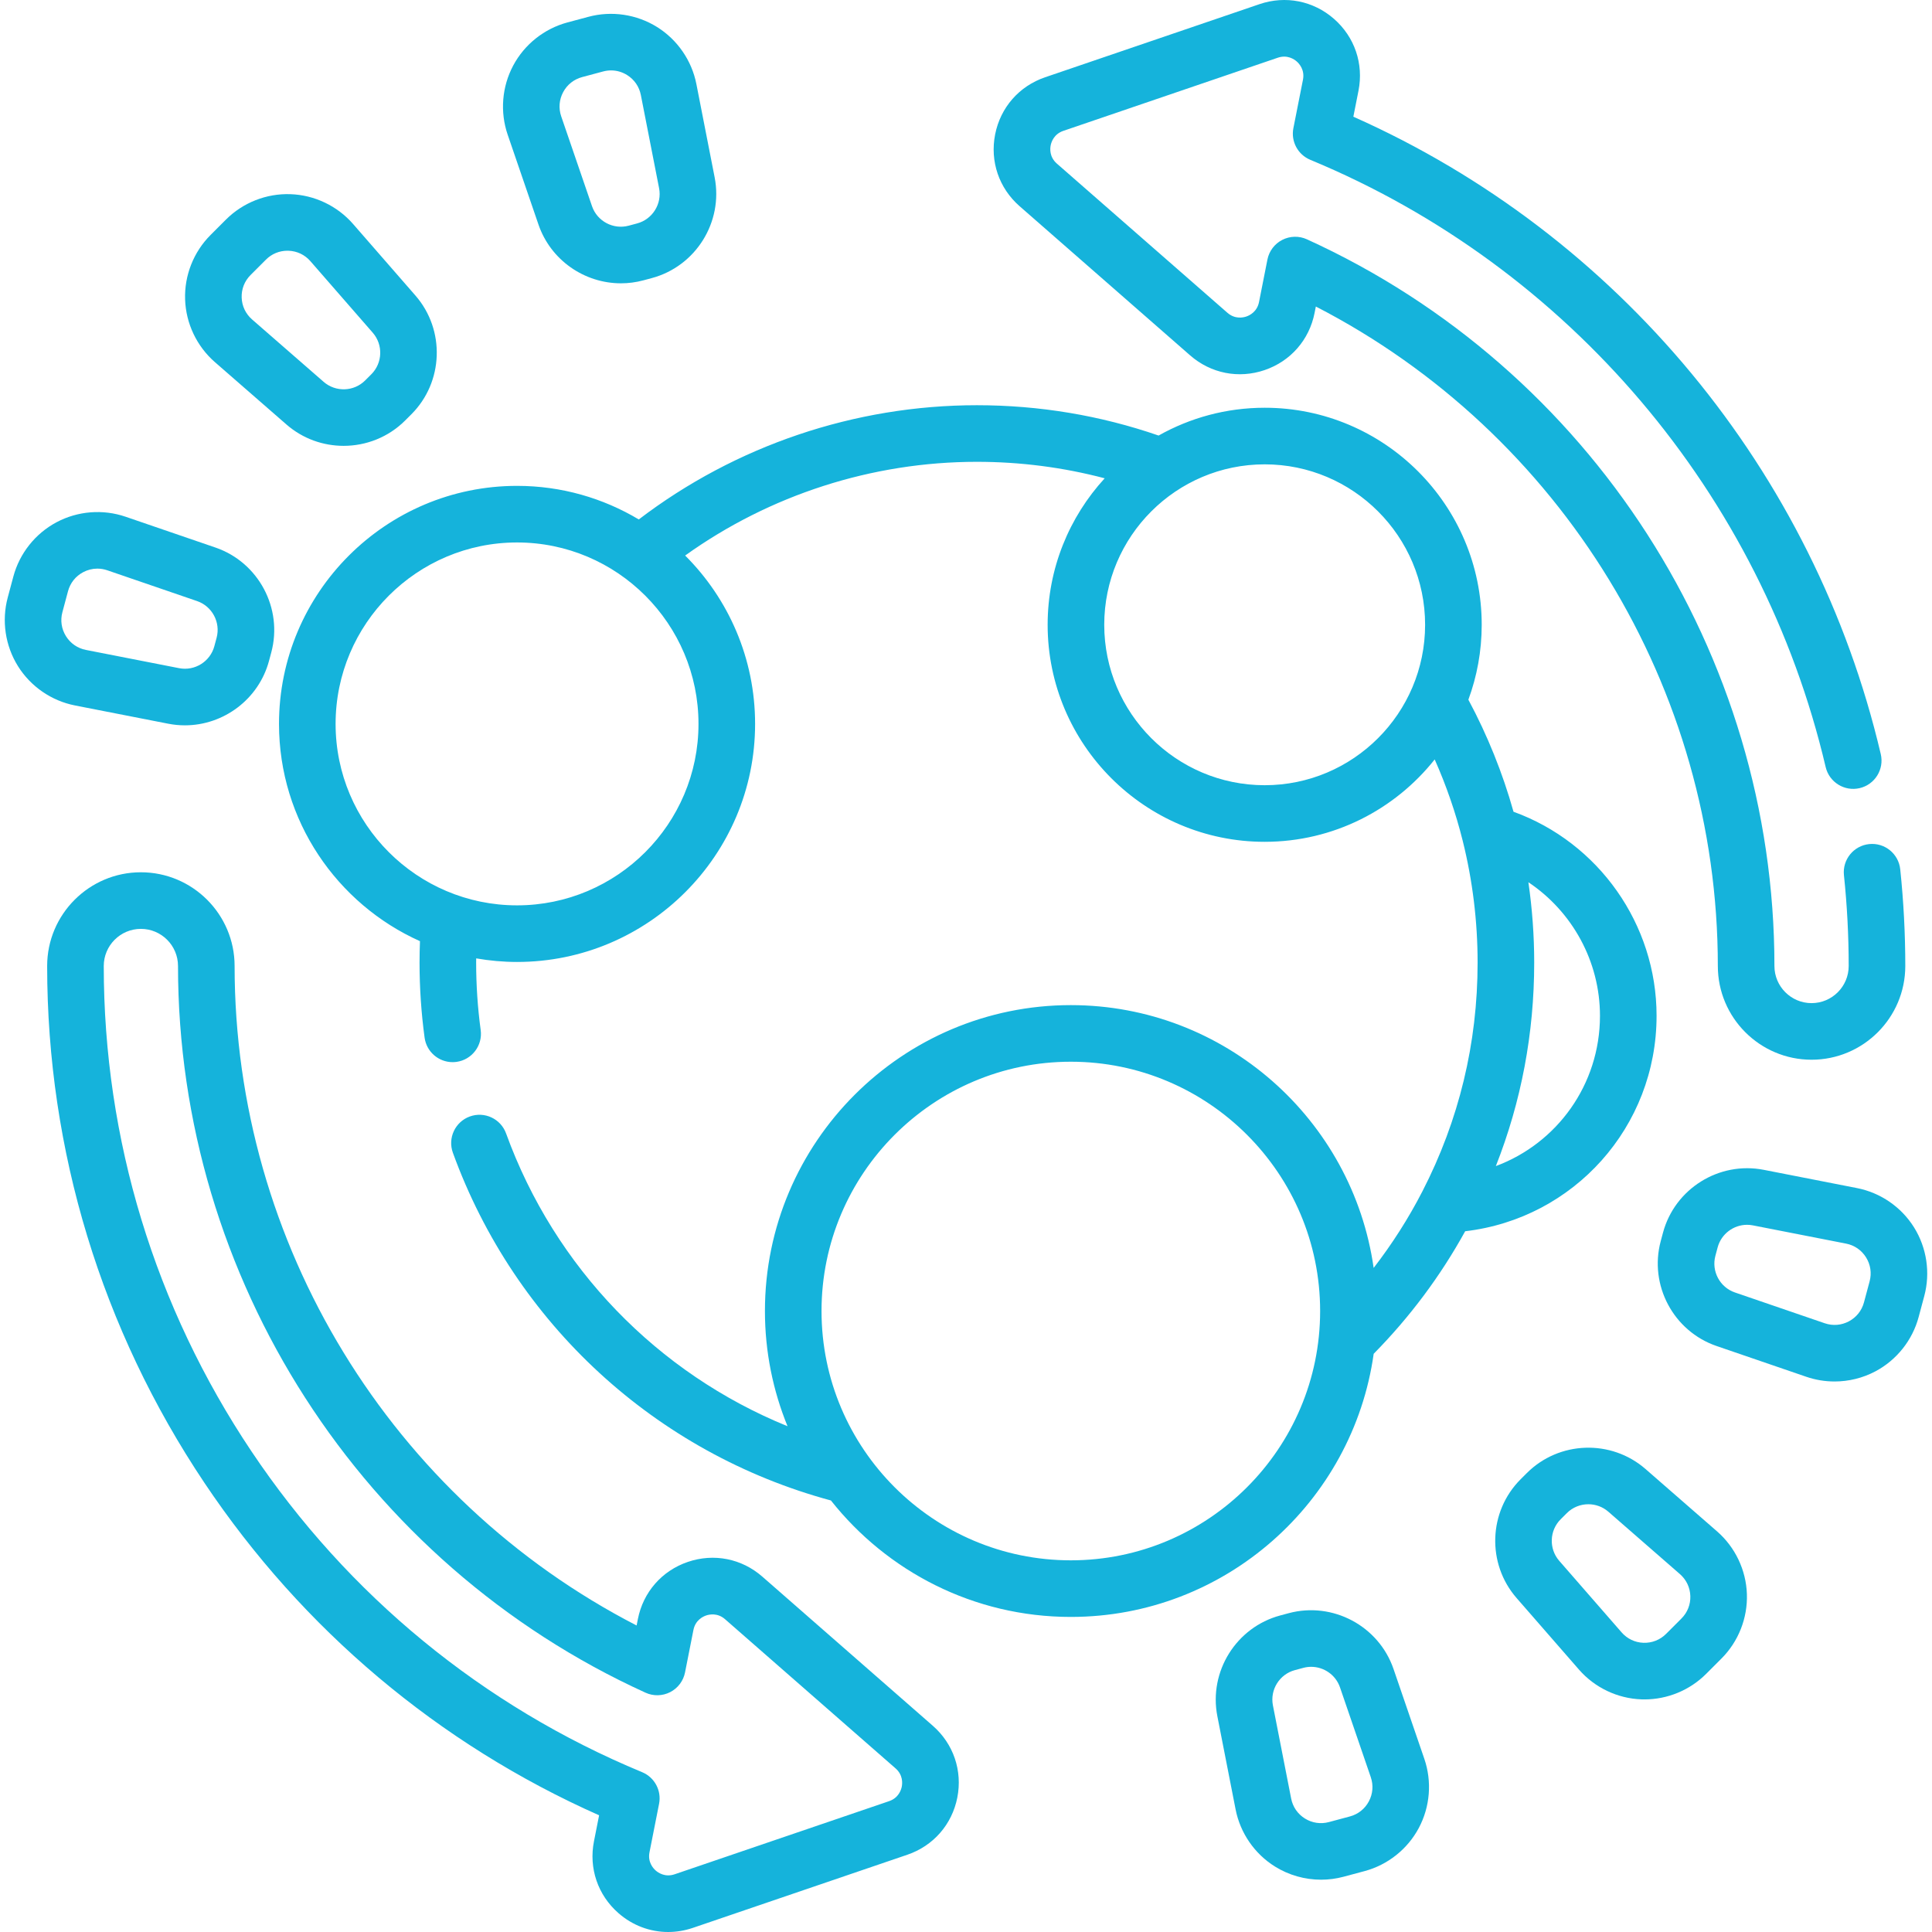
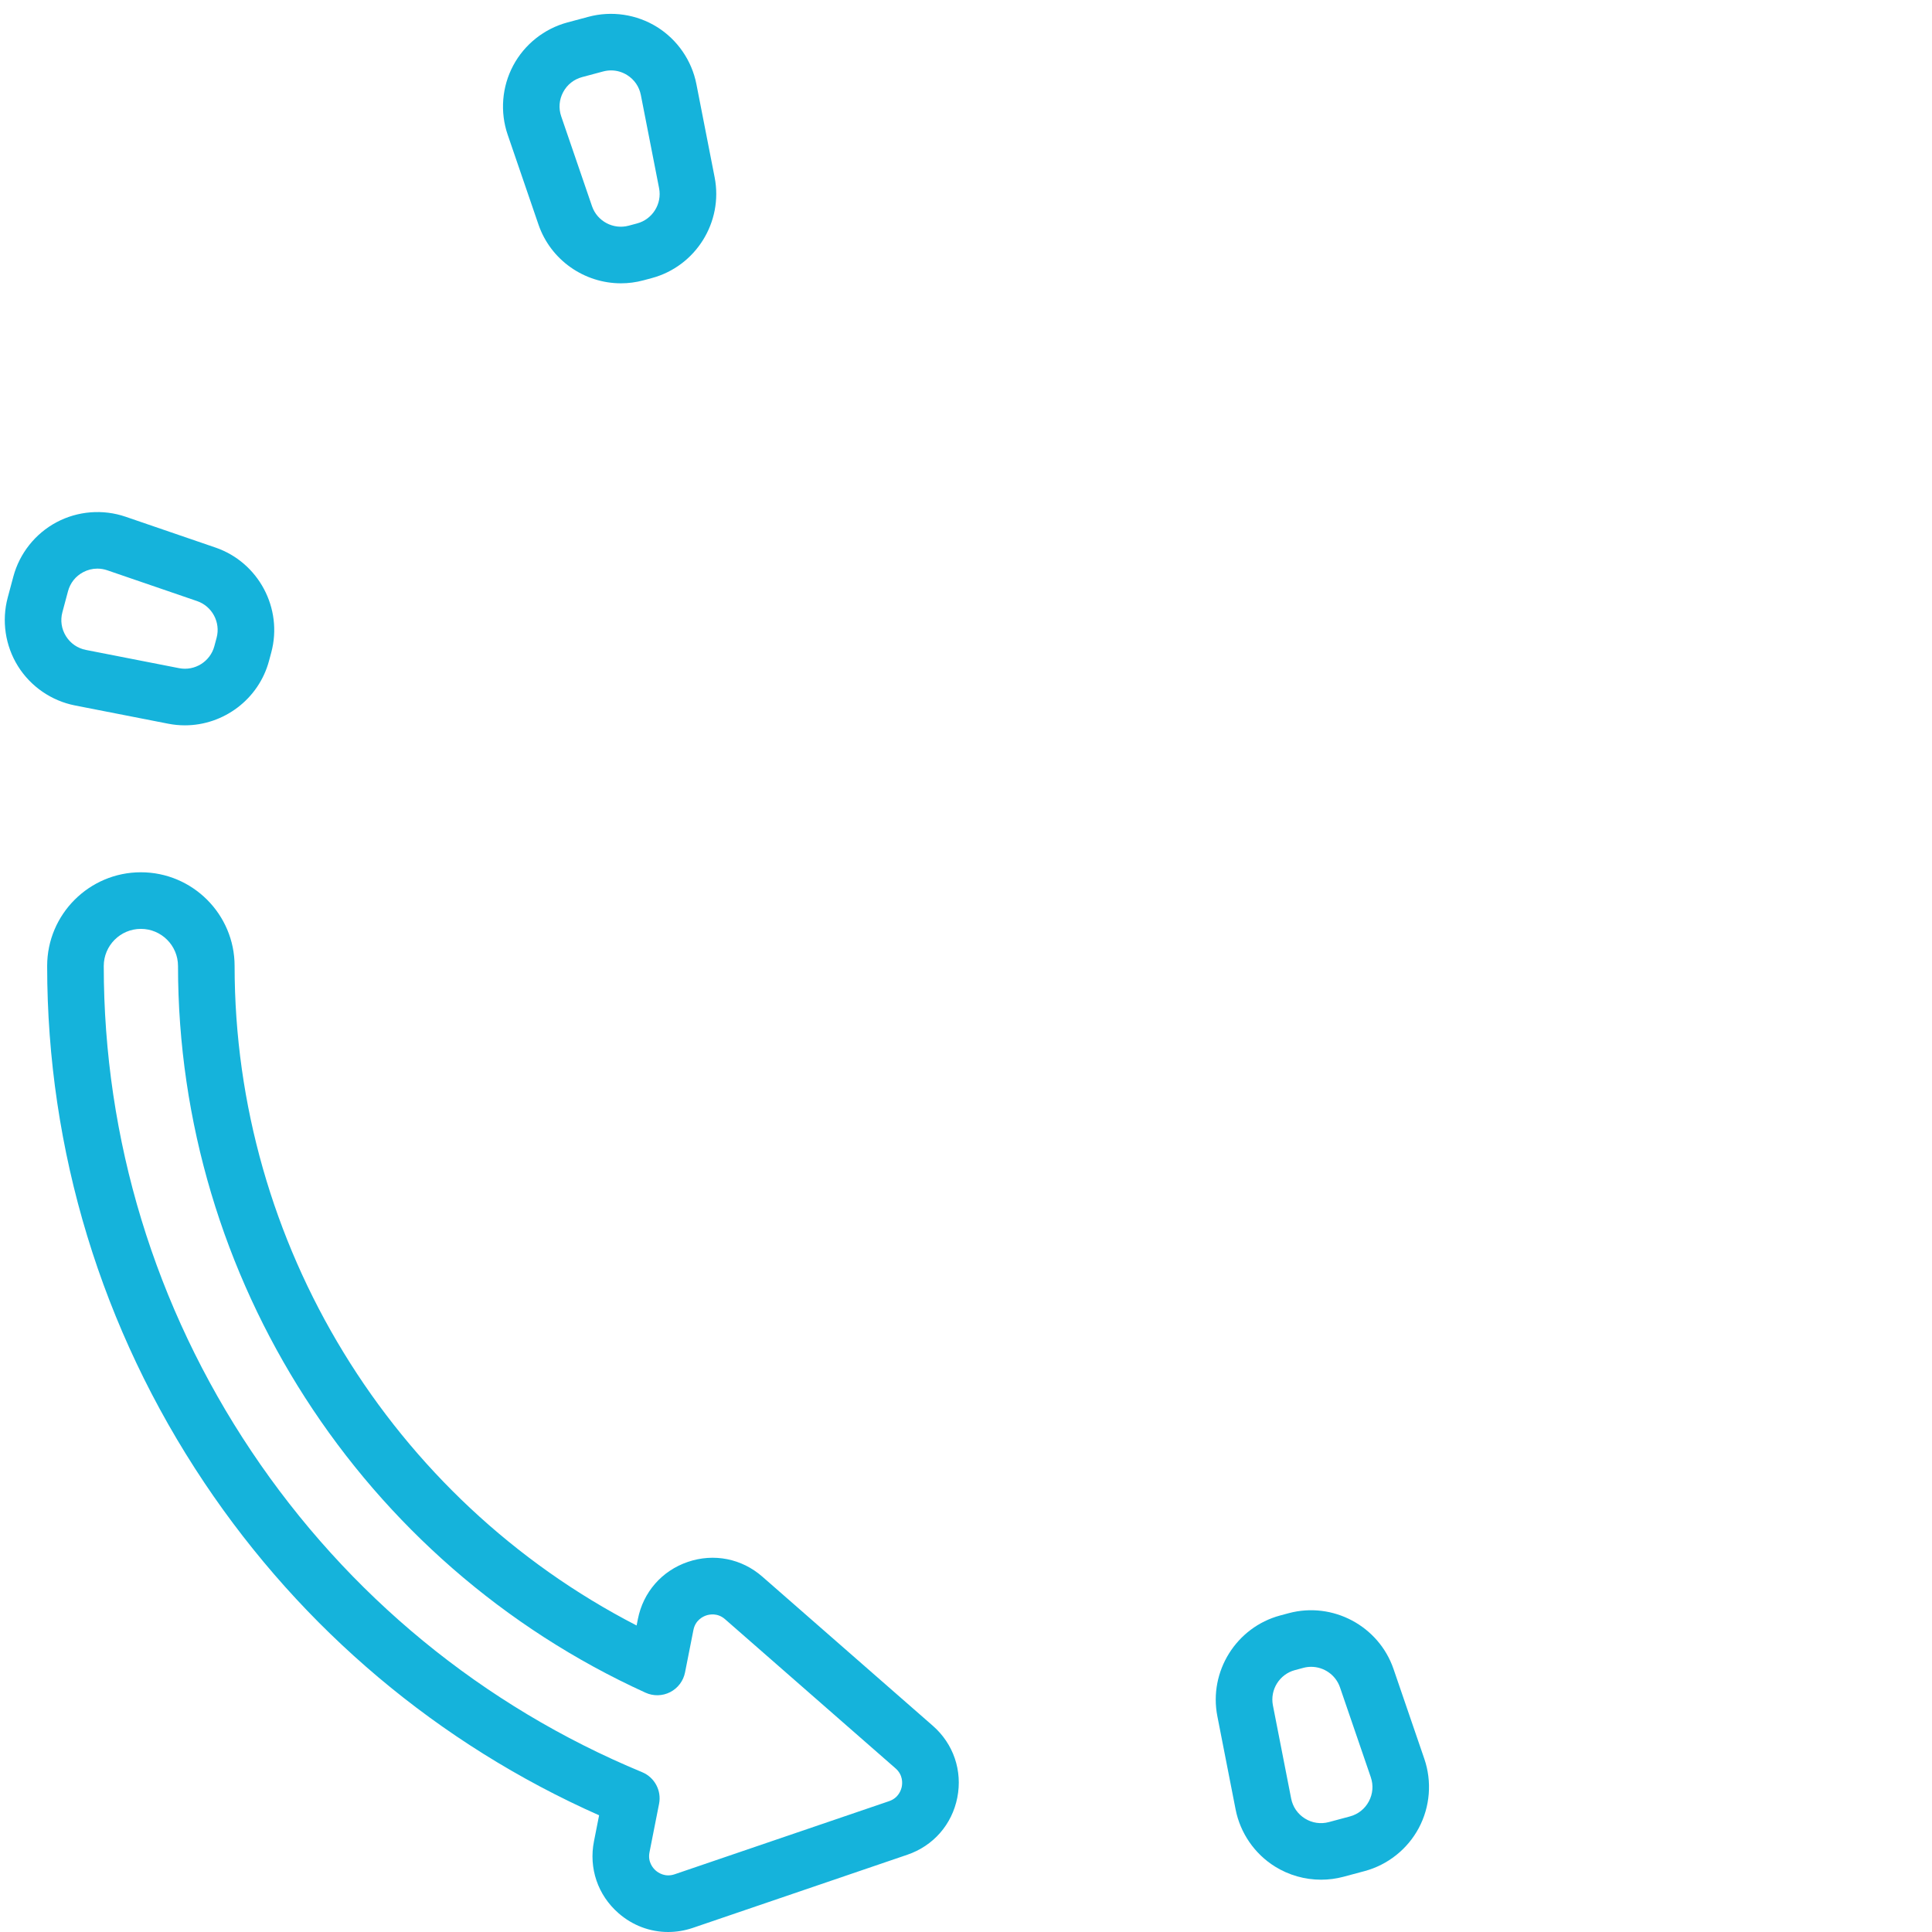
<svg xmlns="http://www.w3.org/2000/svg" width="512" height="512" viewBox="0 0 512 512" fill="none">
  <g clip-path="url(#clip0)">
-     <path d="M270.211 54.651L315.402 94.182C320.878 98.969 328.257 100.425 335.142 98.076C342.021 95.728 346.968 90.069 348.374 82.939L348.711 81.233C413.736 114.749 455.244 182.329 455.244 256C455.244 269.696 466.387 280.839 480.083 280.839C493.779 280.839 504.922 269.696 504.922 256C504.922 247.461 504.471 238.837 503.581 230.367C503.147 226.248 499.455 223.256 495.339 223.692C491.219 224.125 488.231 227.815 488.663 231.934C489.498 239.885 489.922 247.982 489.922 256C489.922 261.426 485.508 265.84 480.082 265.84C474.656 265.84 470.242 261.426 470.242 256C470.242 173.276 421.609 97.683 346.343 63.419C344.255 62.469 341.85 62.526 339.811 63.573C337.771 64.62 336.323 66.542 335.879 68.791L333.657 80.033C333.142 82.645 331.135 83.593 330.296 83.879C329.455 84.167 327.282 84.644 325.275 82.889L280.084 43.358C278.082 41.608 278.266 39.396 278.438 38.526C278.61 37.654 279.283 35.534 281.809 34.674L338.625 15.296C341.15 14.435 342.977 15.705 343.646 16.29C344.315 16.875 345.815 18.518 345.299 21.131L342.759 33.97C342.066 37.476 343.943 40.985 347.245 42.354C415.777 70.757 466.833 130.915 483.82 203.275C484.767 207.308 488.81 209.807 492.835 208.862C496.868 207.915 499.369 203.879 498.423 199.847C480.806 124.807 428.772 62.089 358.651 30.929L360.014 24.038C361.421 16.904 358.994 9.787 353.521 5C348.047 0.212 340.67 -1.246 333.785 1.099L276.969 20.477C270.083 22.822 265.131 28.483 263.721 35.62C262.314 42.754 264.741 49.869 270.211 54.651V54.651Z" fill="#15B3DB" />
    <path d="M247.207 457.348L202.021 417.82C196.548 413.032 189.174 411.575 182.287 413.921C175.405 416.267 170.455 421.927 169.046 429.06L168.708 430.771C103.683 397.253 62.173 329.671 62.173 256C62.173 242.304 51.031 231.162 37.335 231.162C23.639 231.162 12.497 242.304 12.497 256C12.497 304.885 26.913 352.252 54.185 392.982C80.216 431.858 116.287 462.213 158.769 481.074L157.408 487.965C155.999 495.099 158.425 502.216 163.899 507.003C167.65 510.284 172.295 512 177.063 512C179.251 512 181.466 511.638 183.632 510.9L240.455 491.524C247.338 489.178 252.287 483.518 253.696 476.386C255.105 469.252 252.68 462.135 247.207 457.348V457.348ZM238.981 473.478C238.809 474.349 238.136 476.467 235.614 477.327L178.79 496.703C176.266 497.563 174.441 496.297 173.773 495.712C173.105 495.128 171.607 493.486 172.123 490.872L174.661 478.029C175.354 474.523 173.476 471.015 170.175 469.647C127.976 452.157 92.178 422.761 66.65 384.637C41.035 346.384 27.497 301.903 27.497 256C27.497 250.575 31.911 246.161 37.336 246.161C42.761 246.161 47.175 250.574 47.175 256C47.175 338.725 95.809 414.319 171.076 448.584C173.162 449.534 175.569 449.477 177.608 448.43C179.648 447.383 181.096 445.461 181.541 443.212L183.763 431.967C184.28 429.353 186.289 428.405 187.13 428.118C187.971 427.832 190.142 427.355 192.147 429.109L237.332 468.637C239.336 470.391 239.153 472.606 238.981 473.478V473.478Z" fill="#15B3DB" />
-     <path d="M364.041 358.767C373.609 349.06 381.745 338.165 388.284 326.294C417.057 322.936 439.009 298.658 439.009 269.197C439.009 244.917 423.623 223.28 401.097 215.119C398.211 204.827 394.197 194.872 389.134 185.425C391.418 179.234 392.668 172.547 392.668 165.574C392.668 133.859 366.866 108.058 335.151 108.058C324.945 108.058 315.358 110.742 307.04 115.424C291.589 110.092 275.407 107.387 258.881 107.387C226.512 107.387 194.915 118.103 169.283 137.659C159.837 132.014 148.805 128.759 137.024 128.759C102.239 128.759 73.939 157.059 73.939 191.844C73.939 217.467 89.303 239.555 111.295 249.421C111.222 251.342 111.184 253.234 111.184 255.081C111.184 261.755 111.634 268.453 112.523 274.99C113.034 278.752 116.251 281.481 119.945 281.481C120.282 281.481 120.623 281.458 120.965 281.412C125.069 280.854 127.944 277.075 127.387 272.971C126.589 267.101 126.185 261.082 126.185 255.082C126.185 254.719 126.192 254.347 126.195 253.98C129.717 254.592 133.331 254.929 137.025 254.929C171.81 254.929 200.109 226.629 200.109 191.844C200.109 174.432 193.018 158.646 181.573 147.22C204.005 131.151 231.128 122.386 258.882 122.386C270.418 122.386 281.763 123.857 292.756 126.754C283.373 136.993 277.636 150.625 277.636 165.574C277.636 197.289 303.438 223.09 335.152 223.09C353.392 223.09 369.663 214.546 380.208 201.261C383.3 208.221 385.79 215.431 387.633 222.817C390.253 233.325 391.581 244.181 391.581 255.085C391.581 276.458 386.656 296.862 376.944 315.733C373.265 322.888 368.932 329.658 364.031 336.016C358.462 296.705 324.607 266.367 283.783 266.367C239.082 266.367 202.715 302.734 202.715 347.435C202.715 358.232 204.854 368.535 208.703 377.965C174.254 363.938 147.028 335.949 134.115 300.37C132.703 296.478 128.404 294.466 124.507 295.879C120.614 297.292 118.603 301.594 120.016 305.488C136.472 350.828 173.817 385.101 220.206 397.643C235.066 416.42 258.034 428.503 283.784 428.503C324.635 428.502 358.509 398.12 364.041 358.767V358.767ZM185.108 191.843C185.108 218.357 163.537 239.928 137.023 239.928C110.508 239.928 88.937 218.357 88.937 191.843C88.937 165.329 110.508 143.758 137.023 143.758C163.538 143.758 185.108 165.328 185.108 191.843ZM335.151 208.09C311.707 208.09 292.635 189.017 292.635 165.573C292.635 142.129 311.708 123.056 335.151 123.056C358.595 123.056 377.668 142.129 377.668 165.573C377.668 189.017 358.595 208.09 335.151 208.09ZM424.009 269.197C424.009 287.444 412.616 303 396.415 309.026C403.157 291.915 406.58 273.835 406.58 255.084C406.58 247.949 406.054 240.833 405.039 233.799C416.62 241.534 424.009 254.729 424.009 269.197ZM283.781 413.503C247.35 413.503 217.713 383.865 217.713 347.435C217.713 311.005 247.351 281.367 283.781 281.367C320.211 281.367 349.849 311.005 349.849 347.435C349.85 383.865 320.212 413.503 283.781 413.503Z" fill="#15B3DB" />
-     <path d="M507.245 325.275C503.875 319.873 498.359 316.074 492.11 314.851L467.413 310.017C455.565 307.697 443.833 315.016 440.708 326.681L440.107 328.922C436.982 340.585 443.482 352.789 454.903 356.705L478.707 364.867C481.128 365.697 483.652 366.107 486.173 366.107C489.925 366.107 493.666 365.197 497.027 363.407C502.647 360.414 506.815 355.171 508.462 349.021L509.954 343.453C511.603 337.302 510.615 330.677 507.245 325.275ZM495.467 339.569L493.975 345.137C493.39 347.319 491.97 349.105 489.977 350.166C487.984 351.228 485.709 351.409 483.573 350.677L459.769 342.515C455.776 341.146 453.504 336.88 454.595 332.803L455.196 330.562C455.196 330.562 455.196 330.562 455.196 330.561C456.153 326.992 459.415 324.586 462.992 324.586C463.501 324.586 464.016 324.635 464.533 324.736L489.23 329.57C491.446 330.004 493.325 331.298 494.52 333.214C495.715 335.132 496.051 337.388 495.467 339.569V339.569Z" fill="#15B3DB" />
-     <path d="M455.05 405.841L436.08 389.306C426.978 381.372 413.158 381.846 404.62 390.384L402.979 392.024C394.441 400.562 393.968 414.381 401.902 423.484L418.437 442.453C422.619 447.253 428.668 450.131 435.031 450.349C435.292 450.358 435.552 450.362 435.813 450.362C441.902 450.362 447.811 447.925 452.129 443.607L456.203 439.532C460.706 435.03 463.163 428.799 462.945 422.436C462.727 416.073 459.85 410.025 455.05 405.841V405.841ZM445.597 428.927L441.523 433.002C439.924 434.599 437.794 435.429 435.546 435.359C433.288 435.282 431.229 434.301 429.744 432.599L413.209 413.63C410.436 410.447 410.601 405.616 413.585 402.633L415.226 400.993C415.226 400.993 415.226 400.992 415.227 400.992C416.789 399.429 418.858 398.64 420.931 398.64C422.818 398.64 424.708 399.294 426.225 400.616L445.195 417.15C446.897 418.634 447.878 420.694 447.955 422.952C448.032 425.21 447.195 427.33 445.597 428.927V428.927Z" fill="#15B3DB" />
    <path d="M369.3 442.307C365.383 430.884 353.176 424.384 341.516 427.511L339.275 428.111C327.612 431.236 320.293 442.967 322.612 454.817L327.447 479.513C328.67 485.761 332.469 491.278 337.871 494.648C341.558 496.949 345.815 498.139 350.102 498.139C352.095 498.139 354.096 497.881 356.048 497.358L361.615 495.866C367.765 494.218 373.009 490.05 376.001 484.43C378.994 478.81 379.525 472.133 377.461 466.111L369.3 442.307ZM362.763 477.38C361.702 479.374 359.915 480.793 357.733 481.378L352.166 482.87C349.986 483.455 347.729 483.118 345.812 481.922C343.896 480.727 342.602 478.847 342.169 476.631L337.334 451.935C336.523 447.792 339.082 443.691 343.158 442.599L345.399 441.999H345.4C346.09 441.814 346.787 441.725 347.473 441.725C350.839 441.725 353.976 443.855 355.112 447.171L363.273 470.976C364.005 473.113 363.824 475.387 362.763 477.38V477.38Z" fill="#15B3DB" />
    <path d="M44.588 191.793C46.065 192.082 47.538 192.221 48.995 192.221C59.226 192.221 68.558 185.339 71.293 175.129L71.894 172.888C75.019 161.225 68.519 149.021 57.098 145.105L33.294 136.943C27.27 134.878 20.593 135.41 14.974 138.403C9.354 141.396 5.186 146.639 3.539 152.789L2.047 158.357C0.399 164.507 1.387 171.132 4.757 176.533C8.127 181.934 13.643 185.734 19.892 186.957L44.588 191.793ZM17.482 168.594C16.286 166.678 15.95 164.421 16.534 162.24L18.026 156.672C18.611 154.49 20.031 152.704 22.024 151.643C23.212 151.01 24.5 150.69 25.8 150.69C26.68 150.69 27.566 150.837 28.428 151.132L52.232 159.294C56.225 160.663 58.497 164.929 57.406 169.006L56.805 171.247V171.248C55.712 175.325 51.62 177.885 47.468 177.073L22.771 172.238C20.556 171.804 18.678 170.51 17.482 168.594V168.594Z" fill="#15B3DB" />
-     <path d="M56.95 95.968L75.92 112.503C80.258 116.283 85.665 118.154 91.062 118.154C96.992 118.154 102.91 115.894 107.38 111.424L109.021 109.784C117.559 101.246 118.032 87.427 110.098 78.324L93.563 59.354C89.38 54.555 83.332 51.677 76.969 51.459C70.602 51.236 64.373 53.698 59.871 58.201L55.797 62.276C51.294 66.778 48.837 73.01 49.055 79.373C49.272 85.736 52.15 91.785 56.95 95.968V95.968ZM66.403 72.882L70.477 68.807C72.007 67.278 74.018 66.445 76.168 66.445C76.263 66.445 76.358 66.446 76.454 66.45C78.712 66.527 80.771 67.507 82.256 69.21L98.79 88.18C101.563 91.363 101.398 96.194 98.414 99.177L96.773 100.817C96.773 100.817 96.773 100.818 96.772 100.818C93.788 103.803 88.957 103.968 85.774 101.195L66.804 84.66C65.102 83.176 64.121 81.116 64.044 78.859C63.968 76.602 64.805 74.48 66.403 72.882V72.882Z" fill="#15B3DB" />
    <path d="M142.699 59.502C145.952 68.991 154.922 75.081 164.553 75.081C166.516 75.081 168.508 74.828 170.483 74.299L172.725 73.698C184.388 70.573 191.707 58.842 189.388 46.992L184.553 22.296C183.33 16.048 179.531 10.531 174.129 7.161C168.727 3.791 162.103 2.802 155.952 4.451L150.385 5.943C144.235 7.591 138.992 11.759 135.999 17.379C133.006 22.998 132.474 29.676 134.539 35.698L142.699 59.502ZM149.237 24.429C150.298 22.435 152.085 21.016 154.267 20.431L159.834 18.939C160.533 18.752 161.241 18.659 161.942 18.659C163.427 18.659 164.886 19.075 166.188 19.887C168.104 21.083 169.398 22.961 169.831 25.178L174.666 49.874C175.477 54.017 172.918 58.118 168.842 59.21L166.601 59.81H166.6C162.523 60.903 158.256 58.63 156.887 54.638L148.726 30.833C147.995 28.697 148.176 26.422 149.237 24.429V24.429Z" fill="#15B3DB" />
  </g>
  <defs>
    <clipPath id="clip0">
      <rect width="512" height="512" fill="white" />
    </clipPath>
  </defs>
</svg>